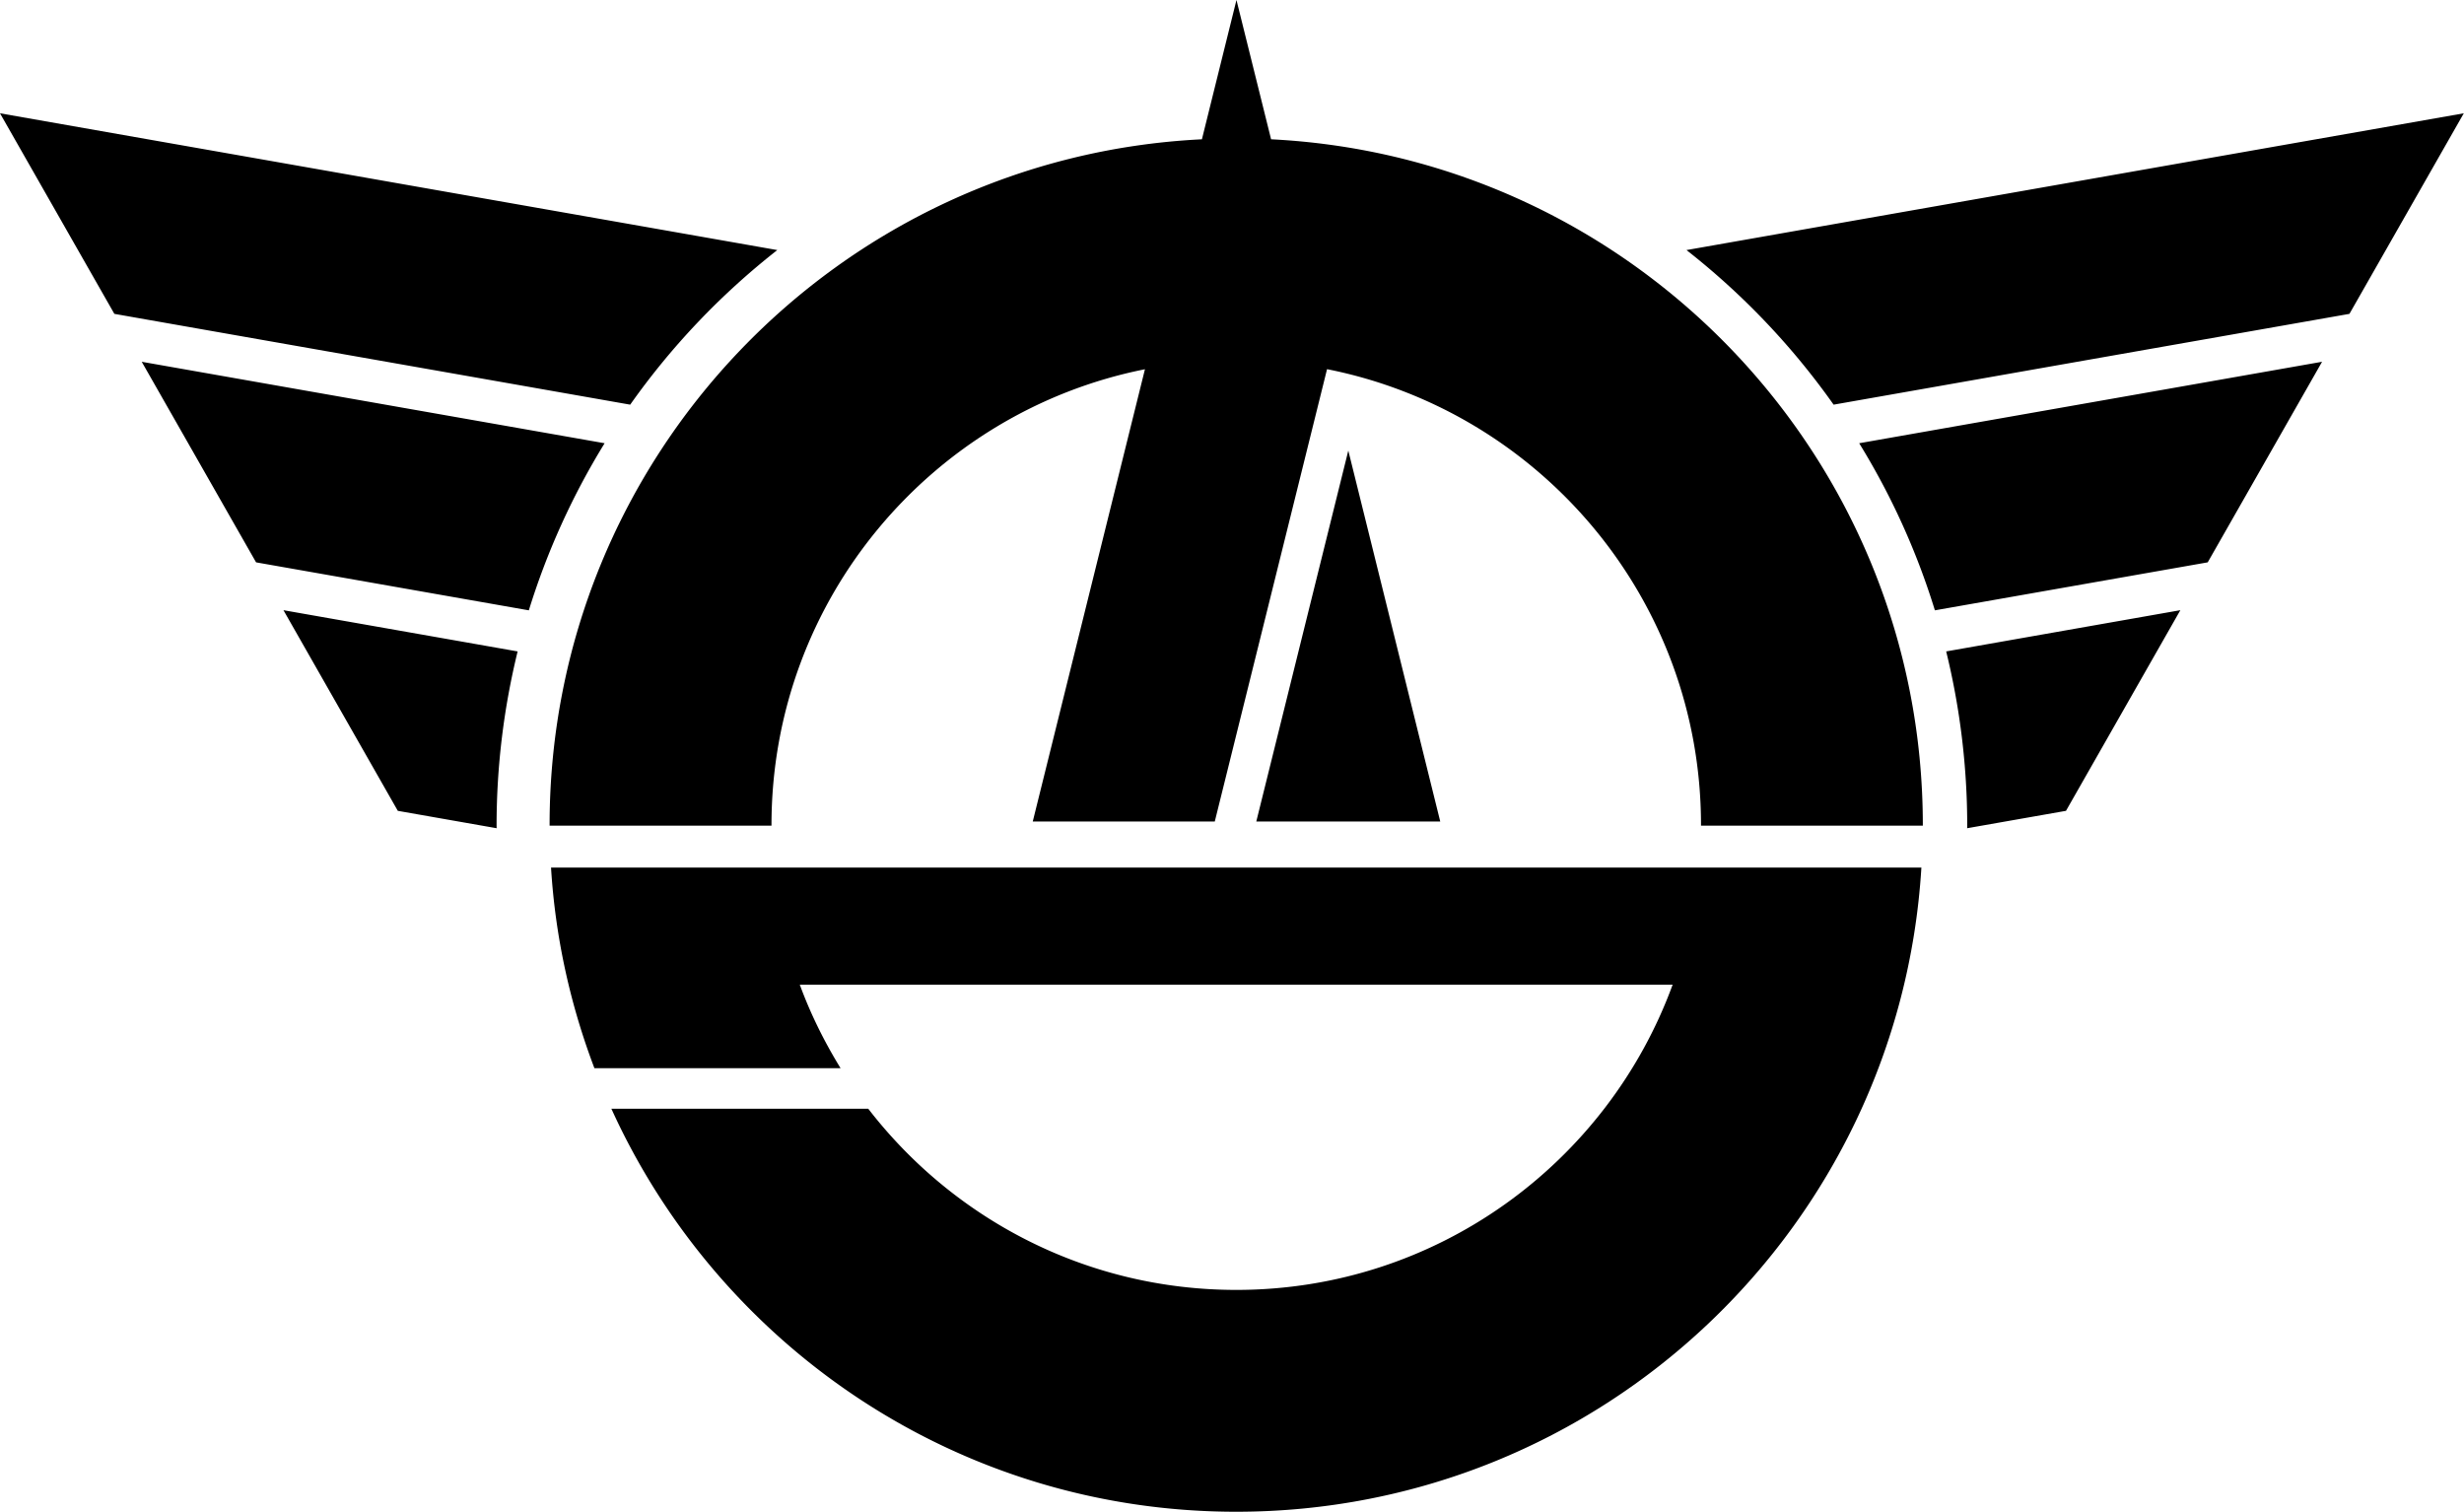
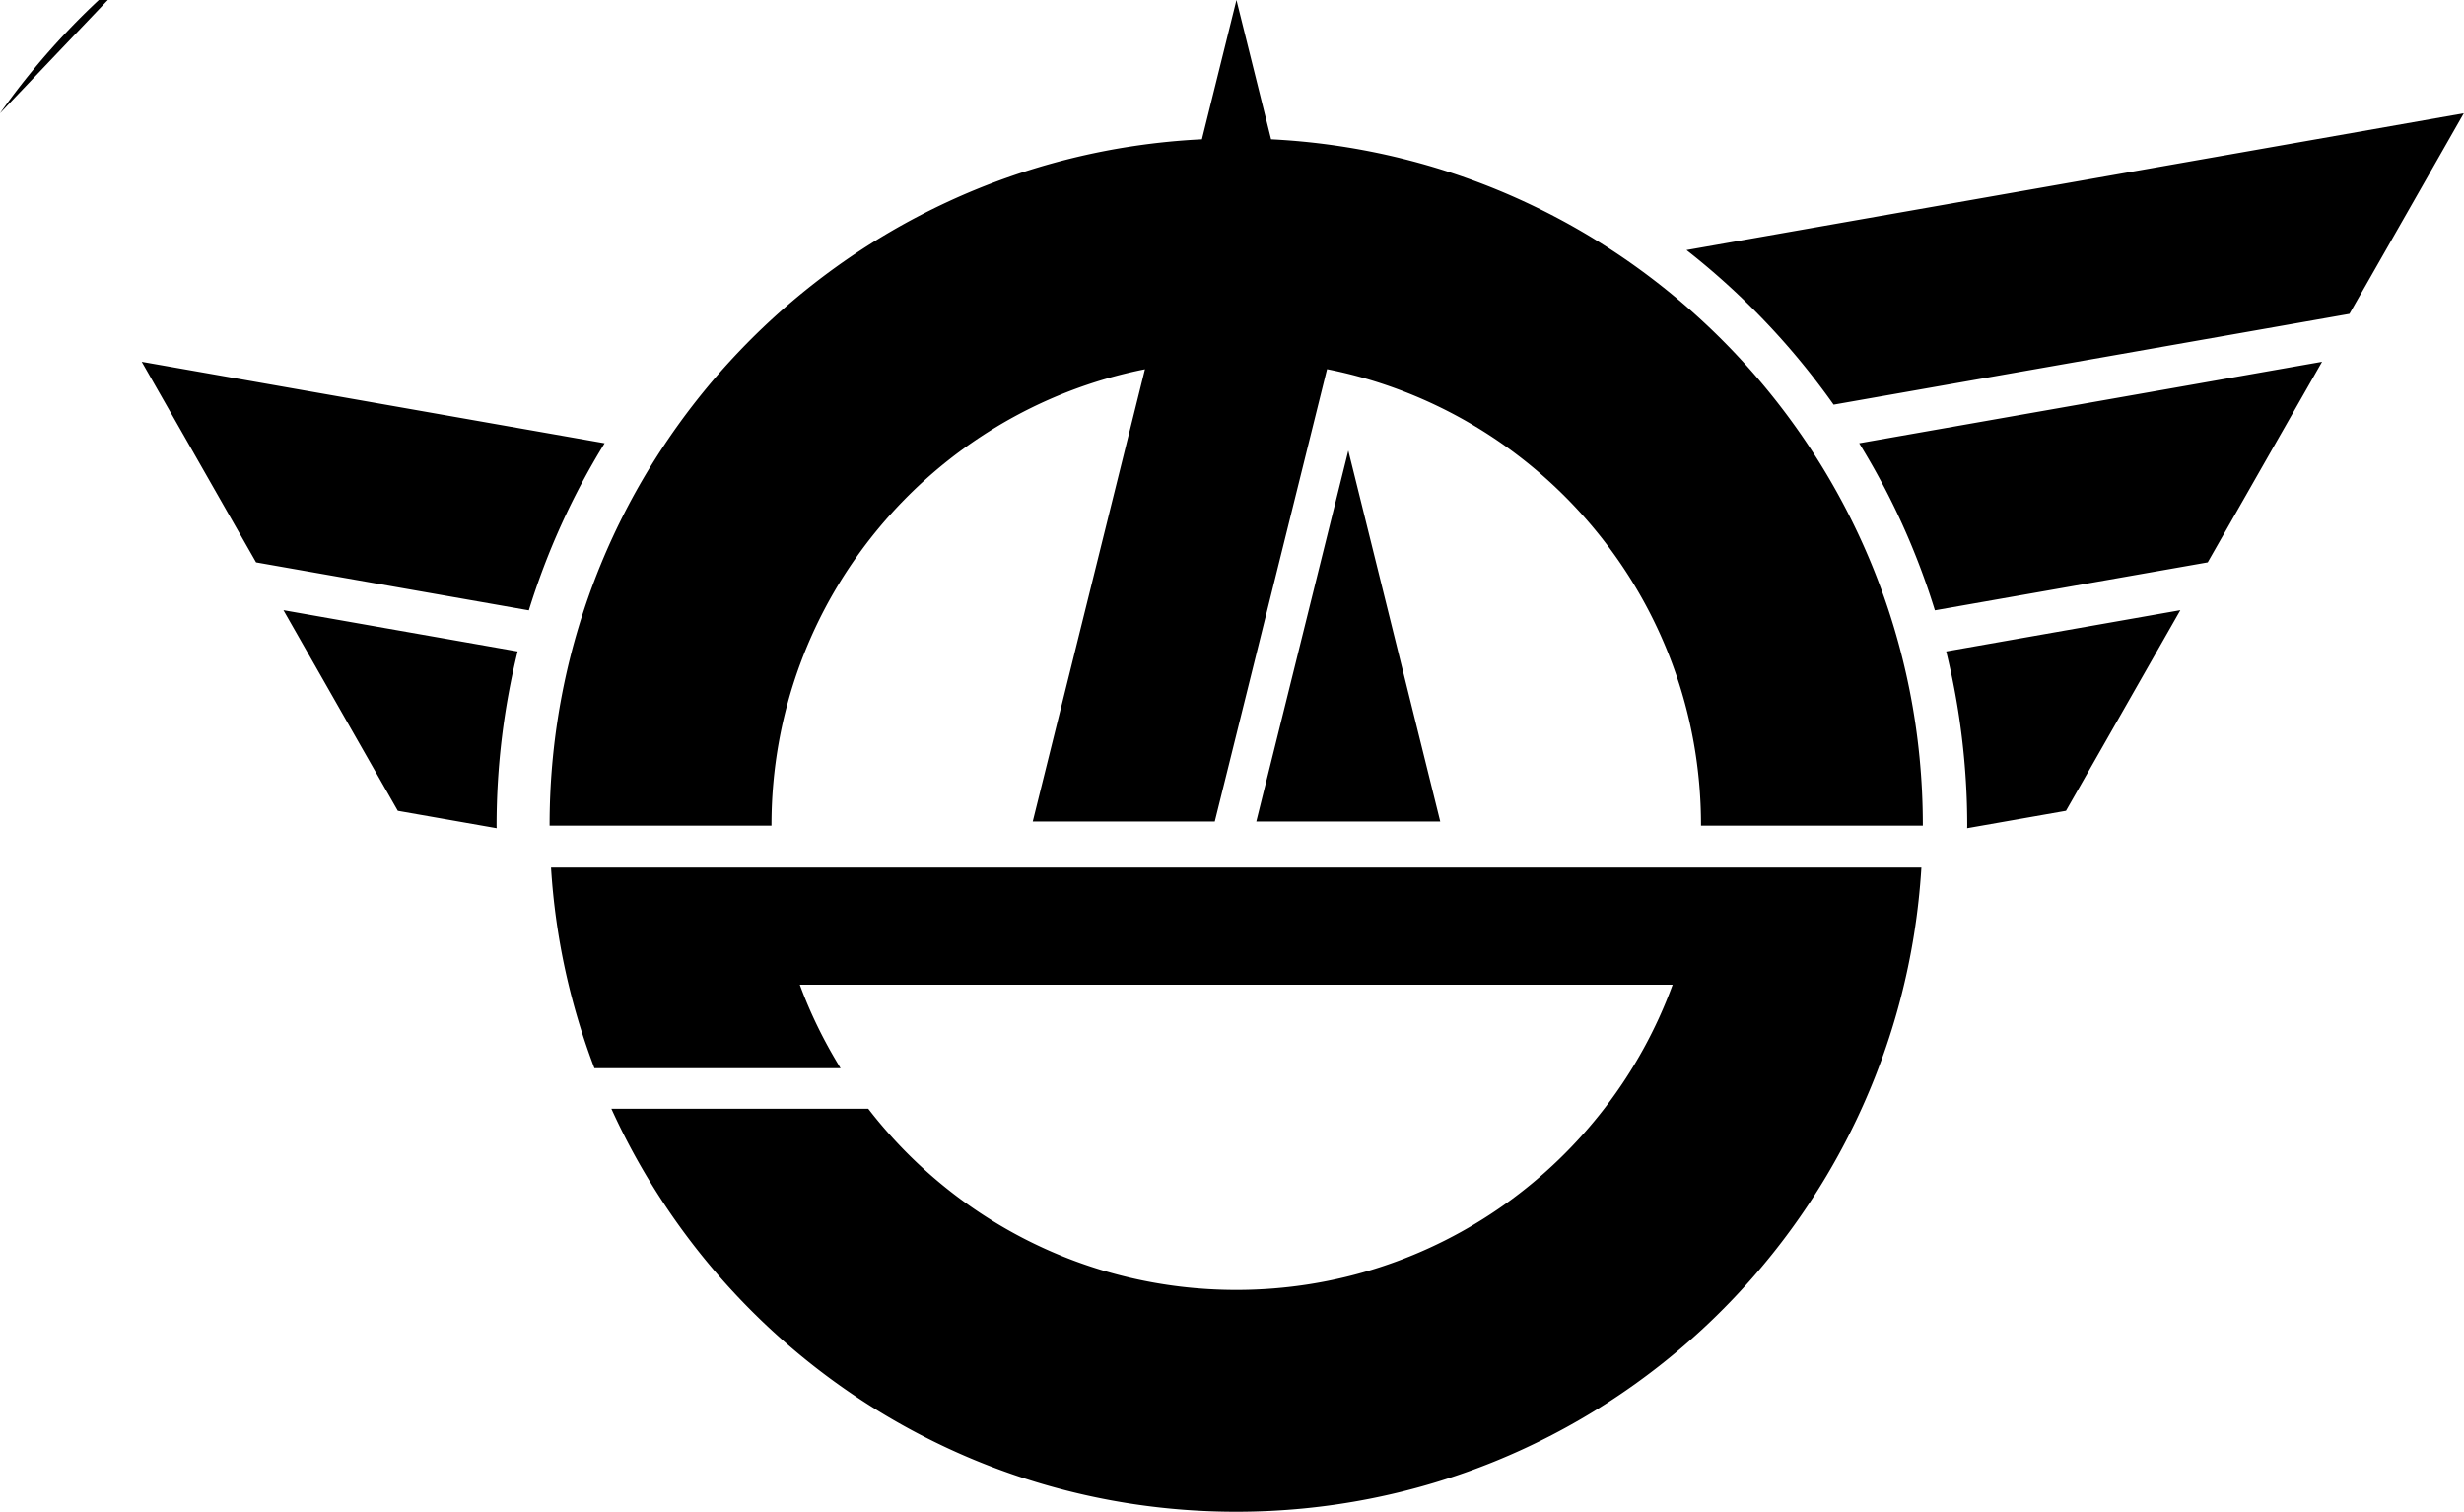
<svg xmlns="http://www.w3.org/2000/svg" width="489" height="300">
-   <path d="M109.357 172.168c.855 13.956 3.863 27.314 8.61 39.816h48.855c-3.208-5.217-5.959-10.748-8.097-16.58h173.222c-12.915 35.327-46.802 60.574-86.604 60.574-29.738 0-56.168-14.1-73.033-35.953h-50.978C142.758 267.169 190.172 300 245.343 300c72.42 0 131.624-56.51 135.972-127.832H109.357m142.9-144.526L245.386 0l-6.857 27.642c-72.092 3.536-129.458 63.11-129.458 136.086v.114h44.037v-.114c0-44.734 31.847-82.028 74.116-90.453l-22.268 89.755h36.125l22.281-89.77c42.312 8.383 74.216 45.69 74.216 90.468v.114H381.6v-.114c0-72.933-57.308-132.493-129.343-136.086m15.325 61.77L249.32 163.03h36.51zM28.127 71.793l22.695 39.803 54.13 9.523a144.697 144.697 0 0 1 15.04-33.16zm28.127 49.297 22.695 39.817 19.616 3.45c0-.171-.014-.342-.014-.514 0-11.917 1.469-23.493 4.177-34.57zM0 22.482l22.695 39.802 102.372 18.02a145.763 145.763 0 0 1 29.196-30.68zm368.97 65.477a144.047 144.047 0 0 1 15.025 33.159l54.144-9.523 22.695-39.803zm17.264 41.313a145.381 145.381 0 0 1 4.177 34.57c0 .171-.014.342-.014.514l19.616-3.45 22.695-39.817zM488.96 22.482l-22.695 39.802-102.371 18.02a146.127 146.127 0 0 0-29.196-30.68Zm0 0" />
+   <path d="M109.357 172.168c.855 13.956 3.863 27.314 8.61 39.816h48.855c-3.208-5.217-5.959-10.748-8.097-16.58h173.222c-12.915 35.327-46.802 60.574-86.604 60.574-29.738 0-56.168-14.1-73.033-35.953h-50.978C142.758 267.169 190.172 300 245.343 300c72.42 0 131.624-56.51 135.972-127.832H109.357m142.9-144.526L245.386 0l-6.857 27.642c-72.092 3.536-129.458 63.11-129.458 136.086v.114h44.037v-.114c0-44.734 31.847-82.028 74.116-90.453l-22.268 89.755h36.125l22.281-89.77c42.312 8.383 74.216 45.69 74.216 90.468v.114H381.6v-.114c0-72.933-57.308-132.493-129.343-136.086m15.325 61.77L249.32 163.03h36.51zM28.127 71.793l22.695 39.803 54.13 9.523a144.697 144.697 0 0 1 15.04-33.16zm28.127 49.297 22.695 39.817 19.616 3.45c0-.171-.014-.342-.014-.514 0-11.917 1.469-23.493 4.177-34.57zM0 22.482a145.763 145.763 0 0 1 29.196-30.68zm368.97 65.477a144.047 144.047 0 0 1 15.025 33.159l54.144-9.523 22.695-39.803zm17.264 41.313a145.381 145.381 0 0 1 4.177 34.57c0 .171-.014.342-.014.514l19.616-3.45 22.695-39.817zM488.96 22.482l-22.695 39.802-102.371 18.02a146.127 146.127 0 0 0-29.196-30.68Zm0 0" />
</svg>